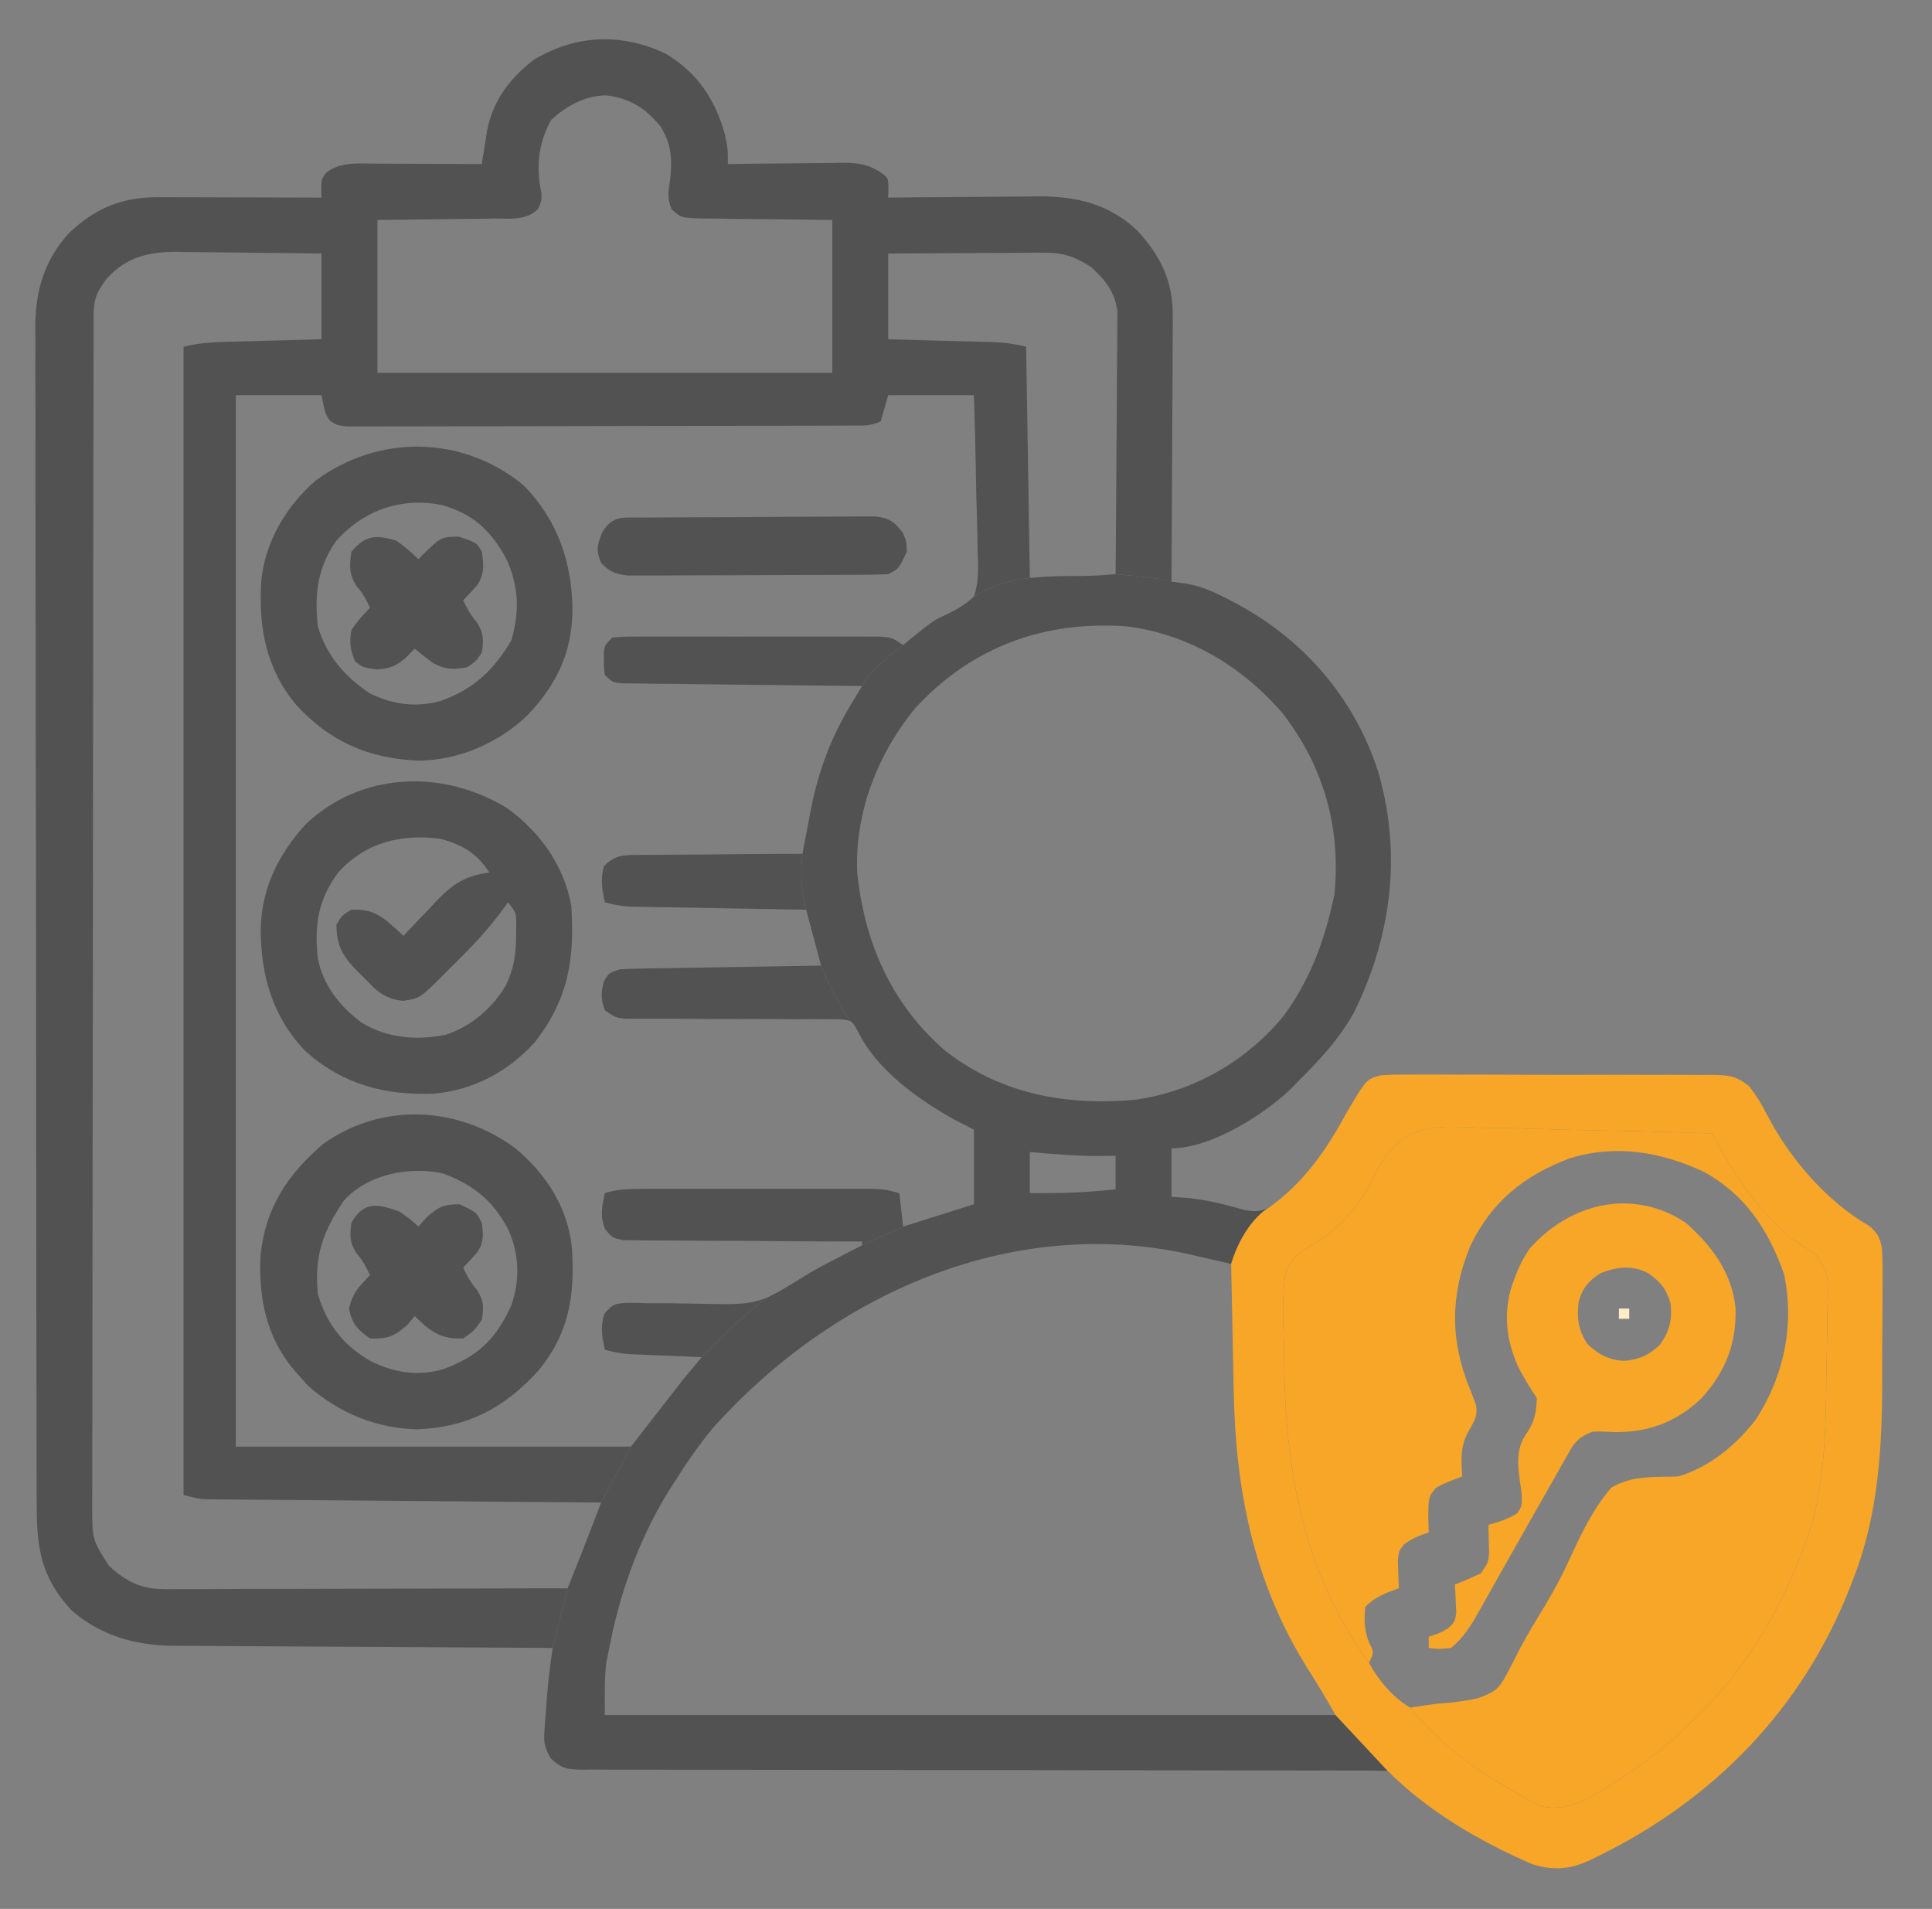
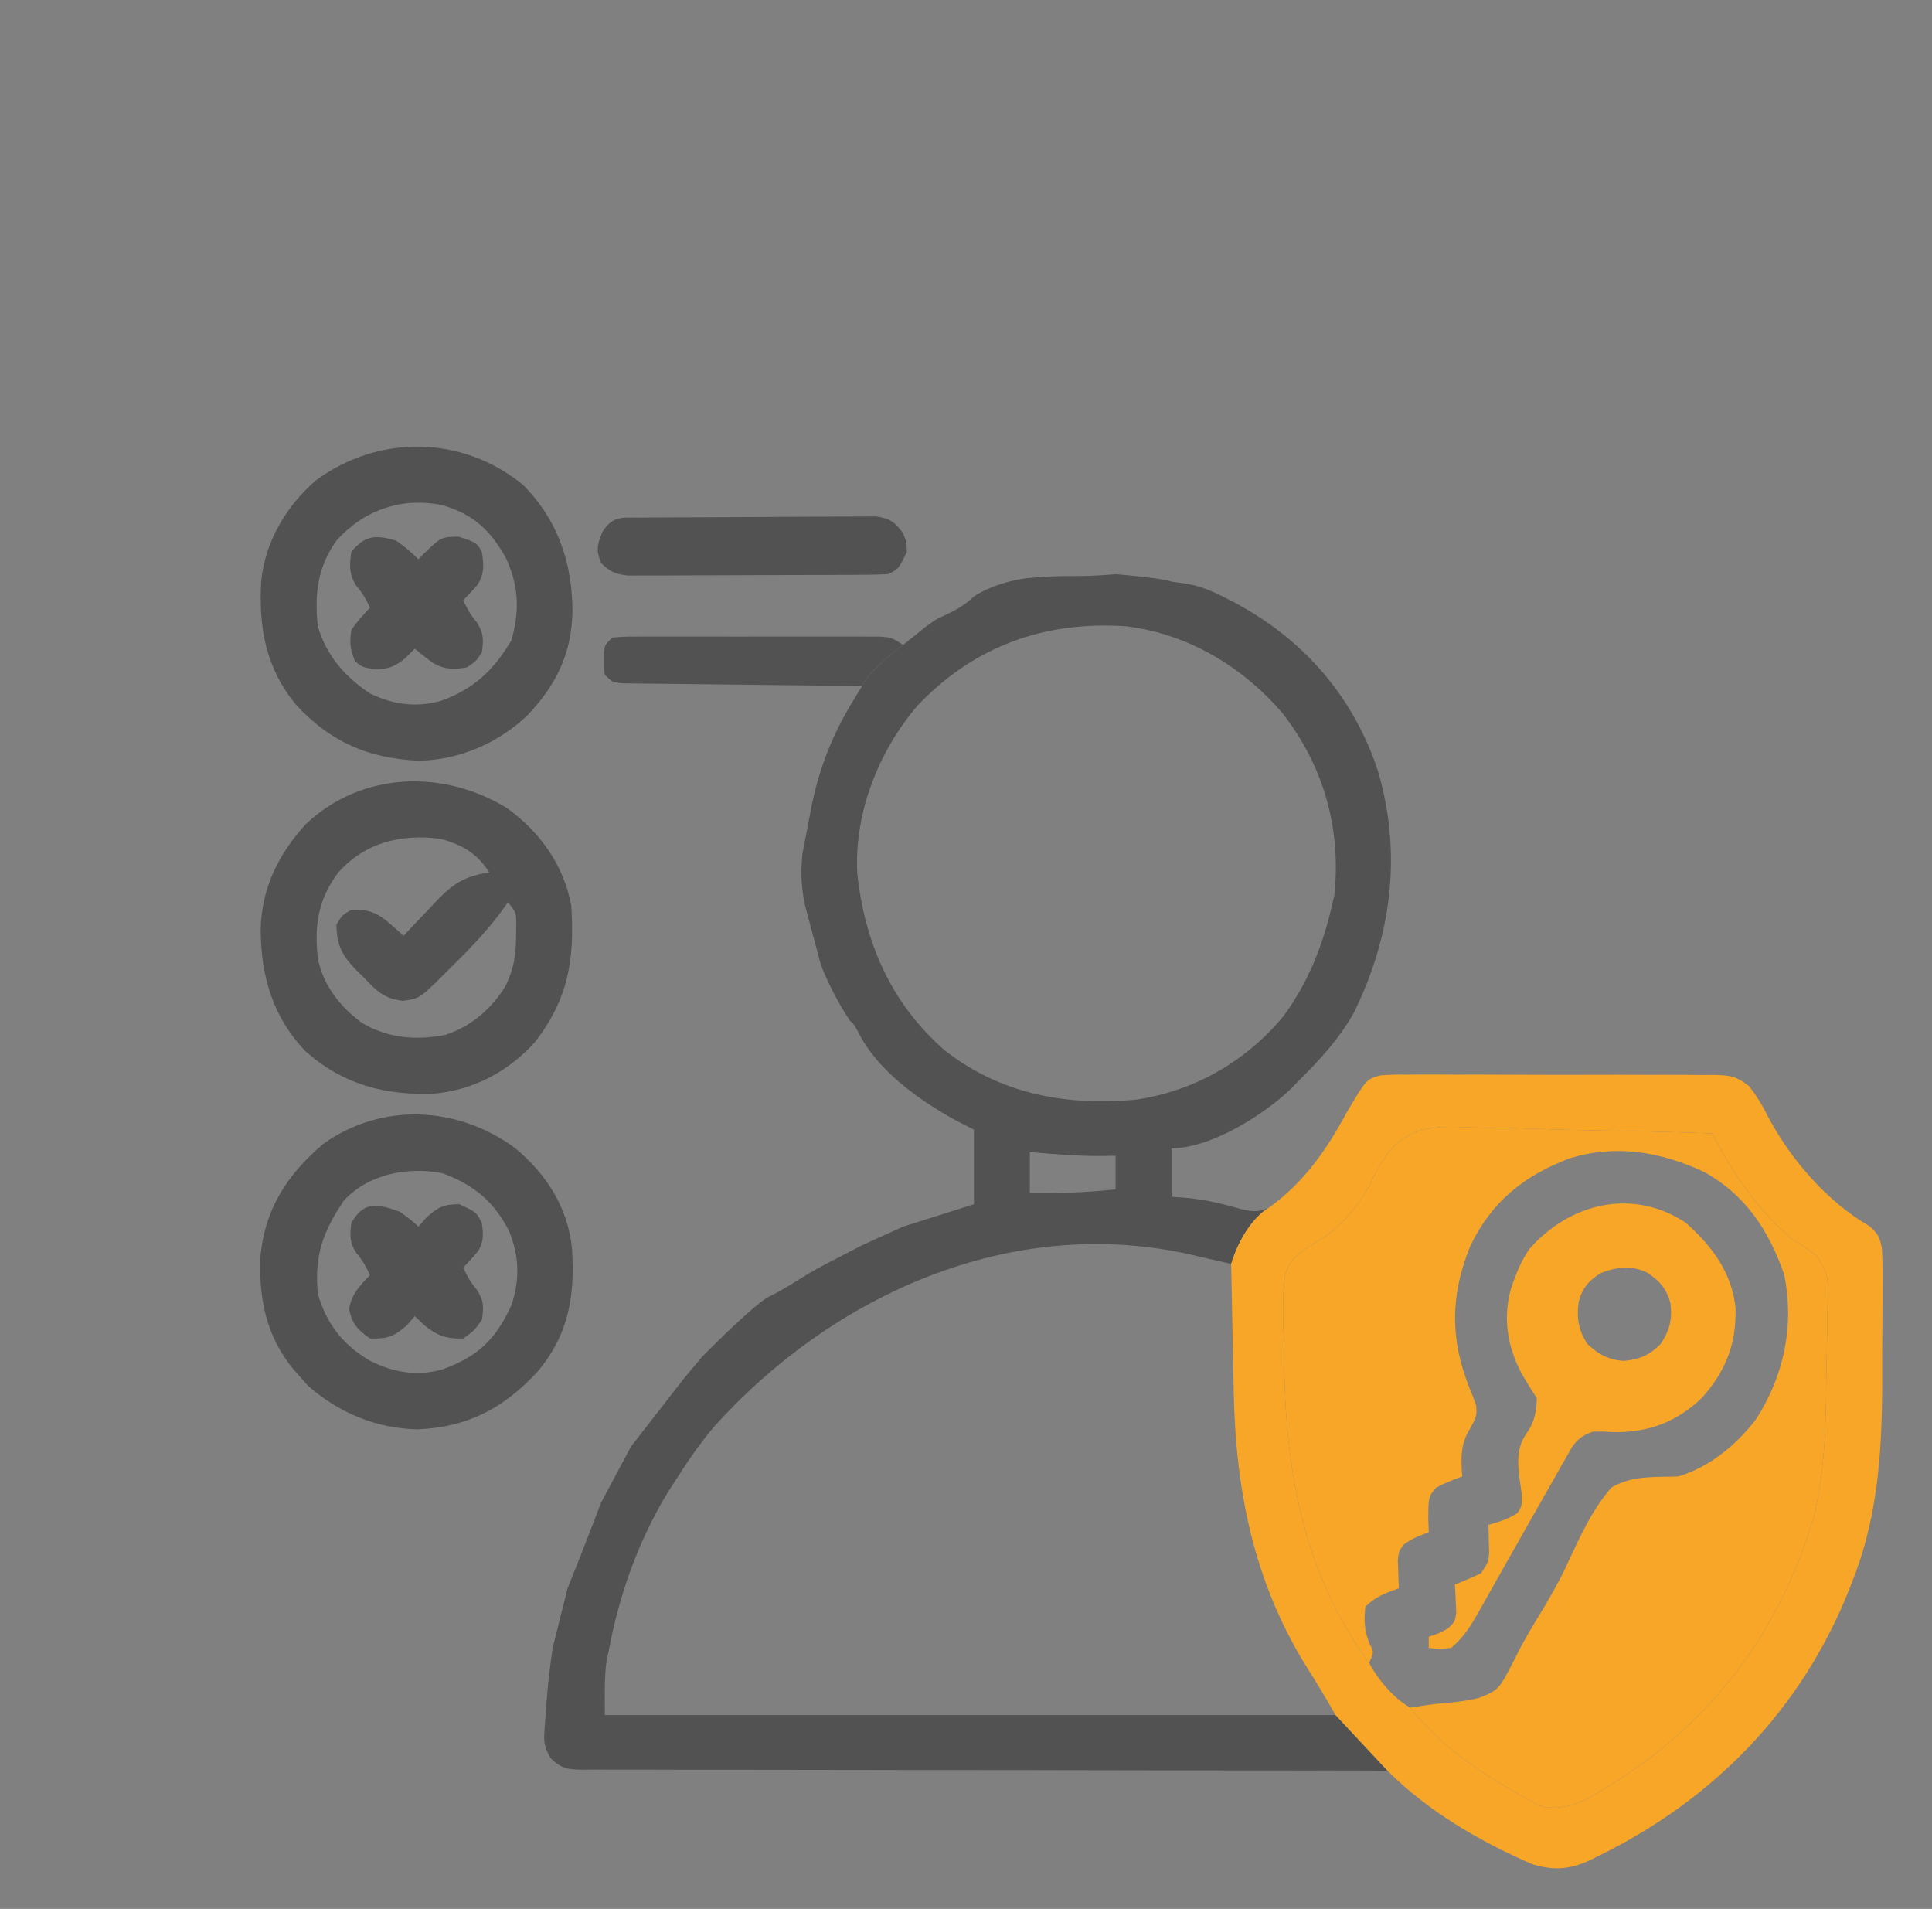
<svg xmlns="http://www.w3.org/2000/svg" width="83" height="82" viewBox="0 0 83 82" fill="none">
  <rect x="0" y="0" width="83" height="82" fill="#808080" stroke="none" />
-   <path fill-rule="evenodd" clip-rule="evenodd" d="M31.15 5.806C30.739 4.287 29.967 3.124 28.596 2.304C26.703 1.408 24.743 1.484 22.942 2.562C21.899 3.364 21.18 4.312 20.925 5.612L20.844 6.128L20.761 6.65L20.7 7.047C20.006 7.044 19.311 7.041 18.617 7.039C18.334 7.038 18.05 7.038 17.767 7.037C17.349 7.035 16.932 7.033 16.514 7.032L16.117 7.031C16.018 7.031 15.92 7.028 15.822 7.026C15.181 7.013 14.574 7 14.023 7.407C13.927 7.536 13.875 7.606 13.845 7.684C13.81 7.776 13.807 7.88 13.8 8.105L13.813 8.488C12.896 8.485 11.98 8.482 11.063 8.48C10.688 8.48 10.314 8.479 9.939 8.478C9.388 8.476 8.836 8.474 8.285 8.473L7.76 8.473L7.253 8.47L6.777 8.47C5.239 8.466 4.076 8.952 2.967 10.01C1.907 11.174 1.533 12.452 1.515 14C1.519 14.319 1.523 14.637 1.521 14.955C1.517 15.557 1.517 16.158 1.52 16.759C1.525 17.415 1.524 18.071 1.523 18.727C1.52 20.013 1.521 21.299 1.525 22.585C1.53 24.096 1.532 25.606 1.531 27.117C1.531 29.808 1.534 32.5 1.541 35.192C1.548 37.812 1.553 40.431 1.552 43.051L1.552 43.541L1.552 44.031C1.552 47.028 1.554 50.025 1.558 53.022C1.56 54.078 1.561 55.135 1.561 56.191C1.561 57.49 1.563 58.79 1.567 60.089L1.567 60.328C1.57 60.912 1.572 61.496 1.571 62.08C1.571 62.694 1.571 63.309 1.574 63.923C1.575 64.148 1.576 64.372 1.577 64.596C1.57 66.488 1.758 67.765 3.083 69.188C4.356 70.27 5.79 70.677 7.443 70.699L7.925 70.698C8.469 70.703 9.013 70.708 9.558 70.709C9.945 70.71 10.333 70.712 10.72 70.715C11.738 70.723 12.756 70.729 13.773 70.734C14.827 70.738 15.881 70.744 16.935 70.751C19.114 70.766 21.293 70.778 23.472 70.788L23.743 70.789L24.384 68.227C22.145 68.234 19.907 68.239 17.669 68.243C16.581 68.244 15.492 68.246 14.404 68.25C13.448 68.253 12.492 68.255 11.537 68.257C11.132 68.257 10.728 68.257 10.323 68.258C9.74 68.26 9.157 68.263 8.573 68.263L8.038 68.263L7.534 68.266L7.069 68.265C6.079 68.267 5.409 67.934 4.684 67.266C3.969 66.152 3.969 66.152 3.96 64.782C3.963 64.466 3.966 64.15 3.965 63.834C3.962 63.241 3.962 62.648 3.965 62.056C3.968 61.408 3.969 60.76 3.968 60.113C3.966 58.844 3.968 57.575 3.971 56.306C3.975 54.816 3.977 53.326 3.977 51.836C3.977 49.183 3.98 46.531 3.986 43.878C3.991 41.292 3.995 38.707 3.996 36.122L3.996 35.638L3.997 33.713C3.999 31.24 4.001 28.768 4.004 26.295L4.004 26.05C4.005 25.388 4.005 24.726 4.006 24.063C4.007 22.482 4.009 20.901 4.012 19.32L4.013 19.066C4.014 18.497 4.015 17.927 4.016 17.358C4.016 16.751 4.017 16.143 4.018 15.536C4.019 15.316 4.02 15.096 4.02 14.875L4.02 14.249L4.022 13.685C4.024 12.927 4.087 12.655 4.534 12.032C5.365 11.064 6.337 10.818 7.579 10.818L8.058 10.828C8.571 10.831 9.085 10.835 9.599 10.842C9.955 10.848 10.311 10.852 10.668 10.855C11.716 10.863 12.765 10.876 13.813 10.891V14.574L13.723 14.576C13.137 14.592 12.552 14.607 11.966 14.623C11.714 14.63 11.462 14.637 11.211 14.644C10.84 14.654 10.47 14.663 10.1 14.674L9.747 14.684C9.1 14.699 8.521 14.736 7.887 14.895V64.223C8.528 64.383 8.528 64.383 8.877 64.405L9.262 64.408L9.705 64.413L10.189 64.416C10.725 64.421 11.262 64.425 11.799 64.429C12.183 64.432 12.567 64.435 12.951 64.438C13.956 64.447 14.961 64.456 15.966 64.463C17.008 64.471 18.05 64.48 19.092 64.489C21.247 64.507 23.402 64.524 25.557 64.541L25.825 64.543L27.106 62.141H10.13V16.977H13.813C13.973 17.777 13.973 17.777 14.165 18.064C14.296 18.152 14.368 18.2 14.446 18.232C14.54 18.27 14.644 18.285 14.872 18.317L15.385 18.317C15.687 18.318 15.989 18.319 16.291 18.317C16.513 18.316 16.735 18.315 16.956 18.315C17.559 18.317 18.163 18.316 18.766 18.314C19.407 18.311 20.049 18.31 20.691 18.309C21.764 18.309 22.837 18.308 23.911 18.304C25.301 18.3 26.691 18.297 28.081 18.296C29.283 18.296 30.486 18.294 31.689 18.292C32.073 18.291 32.458 18.29 32.843 18.29C33.459 18.289 34.075 18.288 34.691 18.286C34.918 18.285 35.144 18.284 35.37 18.284C35.587 18.284 35.802 18.283 36.018 18.283L36.605 18.28C36.664 18.28 36.721 18.28 36.776 18.281C37.166 18.283 37.462 18.285 37.837 18.098L38.157 16.977H41.841C41.873 17.986 41.901 18.994 41.919 20.004C41.925 20.416 41.933 20.828 41.941 21.241C41.961 21.848 41.981 22.454 41.99 23.062L41.997 23.639L41.999 23.695C42.03 24.367 42.057 24.98 41.841 25.625C42.134 25.412 43.026 24.952 44.243 24.824L44.083 14.895C43.554 14.762 43.104 14.708 42.564 14.692L42.223 14.684C41.861 14.673 41.498 14.663 41.136 14.654C40.884 14.647 40.632 14.641 40.38 14.634C40.017 14.624 39.654 14.614 39.291 14.604L38.157 14.574V10.891L38.286 10.89C39.122 10.884 39.958 10.878 40.794 10.875C41.153 10.874 41.512 10.872 41.871 10.871C42.399 10.867 42.928 10.863 43.457 10.861L43.959 10.859L44.446 10.854L44.902 10.854C45.691 10.85 46.244 11.046 46.895 11.491C47.503 12.052 47.889 12.539 48.004 13.372L47.999 13.995C47.999 14.356 47.999 14.718 47.994 15.079C47.991 15.337 47.989 15.594 47.987 15.852C47.986 16.528 47.982 17.204 47.975 17.88C47.968 18.58 47.963 19.28 47.96 19.981C47.953 21.488 47.941 23.156 47.926 24.664C48.594 24.717 50.008 24.856 50.329 24.984C50.339 23.503 50.347 22.023 50.352 20.542L50.353 20.36C50.355 19.665 50.357 18.97 50.362 18.274C50.367 17.535 50.372 16.795 50.374 16.055C50.374 15.773 50.375 15.491 50.376 15.209C50.38 14.805 50.383 14.4 50.384 13.995L50.383 13.621C50.406 12.113 49.886 11.044 48.887 9.93C47.67 8.767 46.279 8.433 44.627 8.434L44.132 8.441C43.598 8.443 43.065 8.446 42.531 8.452C42.161 8.456 41.792 8.459 41.422 8.462C40.429 8.467 39.437 8.474 38.444 8.485L38.157 8.488L38.167 8.098C38.161 7.84 38.158 7.744 38.118 7.669C38.094 7.624 38.056 7.587 37.997 7.527C37.406 7.077 36.94 6.992 36.202 6.992L35.822 7C35.416 7.002 35.01 7.005 34.604 7.011C34.322 7.015 34.04 7.018 33.758 7.02C33.106 7.025 32.454 7.031 31.802 7.039L31.27 7.047C31.27 6.406 31.27 6.406 31.15 5.806ZM56.988 76.053C56.787 76.054 56.585 76.054 56.383 76.054L56.346 76.054C56.56 76.054 56.774 76.054 56.988 76.053ZM30.149 58.297C30.87 57.56 32.455 56.009 33.032 55.7C32.26 56.052 31.693 56.04 30.064 56.004C29.596 55.995 29.128 55.987 28.66 55.982C28.363 55.982 28.065 55.981 27.767 55.981C27.496 55.973 27.224 55.968 26.952 55.967C26.416 55.997 26.351 56.004 25.971 56.422C25.78 56.988 25.86 57.399 25.985 57.977C26.335 58.077 26.658 58.139 27.022 58.17L27.459 58.187L27.934 58.208L28.427 58.227C28.897 58.246 29.366 58.266 29.836 58.285L30.149 58.297ZM37.036 53.492L38.798 52.691L38.637 51.25C38.275 51.159 38.117 51.12 37.958 51.099C37.835 51.083 37.711 51.078 37.492 51.069L36.89 51.069C36.541 51.068 36.192 51.068 35.843 51.068C35.593 51.068 35.343 51.069 35.093 51.068C34.572 51.068 34.051 51.068 33.53 51.068C32.852 51.069 32.175 51.07 31.497 51.069C30.968 51.068 30.439 51.068 29.911 51.068C29.658 51.068 29.406 51.069 29.153 51.069C28.791 51.068 28.428 51.068 28.065 51.068L27.732 51.069L27.698 51.069C27.101 51.069 26.56 51.07 25.985 51.25L25.982 51.263C25.857 51.846 25.772 52.238 25.997 52.803C26.152 52.988 26.229 53.08 26.326 53.139C26.423 53.198 26.539 53.223 26.771 53.274L27.345 53.278C27.678 53.283 28.011 53.287 28.343 53.286C28.581 53.285 28.819 53.286 29.057 53.288C29.68 53.295 30.303 53.3 30.926 53.301C31.572 53.301 32.218 53.305 32.864 53.311C34.12 53.322 35.376 53.328 36.632 53.331L37.036 53.332V53.492ZM36.533 43.87C35.977 43.075 35.479 41.991 35.274 41.48C34.257 41.496 33.24 41.512 32.223 41.53C31.809 41.537 31.394 41.544 30.98 41.55C30.368 41.56 29.756 41.569 29.144 41.58L28.564 41.59L27.999 41.598L27.474 41.608C27.191 41.612 26.908 41.622 26.626 41.641C26.364 41.728 26.245 41.768 26.158 41.844C26.086 41.908 26.036 41.997 25.945 42.161C25.81 42.657 25.815 42.919 25.985 43.402C26.466 43.723 26.466 43.723 26.903 43.762L27.439 43.761L28.046 43.763C28.376 43.762 28.707 43.761 29.037 43.762C29.982 43.768 30.928 43.773 31.873 43.772C32.464 43.771 33.054 43.771 33.645 43.776C33.87 43.778 34.094 43.779 34.318 43.781C34.441 43.78 34.565 43.779 34.688 43.778C34.783 43.777 34.879 43.777 34.975 43.776L35.582 43.782L36.118 43.783C36.33 43.809 36.447 43.823 36.533 43.87ZM34.633 39.078C34.377 38.117 34.413 37.29 34.473 36.676C33.513 36.678 32.553 36.684 31.593 36.694C31.202 36.698 30.811 36.702 30.419 36.706C29.842 36.707 29.264 36.709 28.686 36.715L28.139 36.723L27.605 36.721C27.528 36.722 27.455 36.723 27.384 36.724C26.795 36.729 26.406 36.732 25.948 37.205C25.788 37.767 25.863 38.192 25.985 38.758C26.331 38.858 26.647 38.919 27.007 38.943L27.433 38.951L27.919 38.961L28.44 38.969C28.992 38.979 29.544 38.989 30.095 38.998C30.479 39.005 30.863 39.012 31.247 39.019C32.135 39.035 33.022 39.051 33.909 39.066L34.633 39.078ZM23.263 8.327C23.028 7.197 23.109 6.161 23.683 5.145C24.364 4.536 25.078 4.133 26.005 4.094C27.058 4.213 27.718 4.631 28.387 5.445C28.851 6.215 28.885 6.842 28.788 7.728C28.786 7.741 28.784 7.754 28.782 7.767C28.708 8.239 28.661 8.54 28.855 8.99C29.27 9.363 29.27 9.363 30.249 9.386L30.672 9.387C30.94 9.392 31.208 9.397 31.476 9.402C32.546 9.412 33.08 9.417 33.615 9.423C34.15 9.429 34.685 9.436 35.755 9.449V16.016H16.216V9.449L19.469 9.409C19.52 9.409 19.572 9.408 19.623 9.408C20.052 9.405 20.48 9.402 20.909 9.394L21.299 9.387C21.395 9.387 21.489 9.388 21.58 9.39C22.159 9.399 22.653 9.407 23.115 8.983C23.193 8.805 23.23 8.722 23.247 8.635C23.263 8.558 23.263 8.478 23.263 8.327ZM52.946 57.029C52.948 57.119 52.95 57.21 52.952 57.3C52.953 57.364 52.954 57.428 52.955 57.491C52.952 57.337 52.949 57.183 52.946 57.029Z" fill="#525252" />
  <path fill-rule="evenodd" clip-rule="evenodd" d="M37.036 29.469C37.228 28.956 38.29 28.081 38.798 27.707C38.544 27.538 38.424 27.458 38.293 27.415C38.175 27.375 38.047 27.365 37.806 27.346L37.165 27.345C36.794 27.343 36.423 27.342 36.052 27.343C35.786 27.344 35.52 27.344 35.255 27.344C34.702 27.343 34.149 27.343 33.596 27.344C32.876 27.346 32.155 27.347 31.435 27.345C30.874 27.343 30.312 27.343 29.75 27.343C29.483 27.344 29.215 27.344 28.947 27.344C28.561 27.343 28.176 27.342 27.79 27.344L27.437 27.345C27.075 27.346 26.918 27.346 26.761 27.353C26.64 27.359 26.519 27.369 26.305 27.387C26.116 27.576 26.039 27.653 25.998 27.747C25.97 27.812 25.96 27.884 25.943 28.007L25.945 28.348C25.944 28.528 25.943 28.612 25.949 28.697C25.954 28.772 25.965 28.847 25.985 28.988C26.146 29.149 26.226 29.229 26.323 29.275C26.418 29.32 26.529 29.331 26.751 29.353L27.327 29.36C27.66 29.365 27.993 29.369 28.326 29.372C28.565 29.374 28.803 29.376 29.042 29.379C29.666 29.388 30.29 29.395 30.914 29.401C31.561 29.407 32.208 29.415 32.855 29.423C34.114 29.438 35.372 29.452 36.631 29.465L37.036 29.469Z" fill="#525252" />
  <path fill-rule="evenodd" clip-rule="evenodd" d="M50.329 24.984L50.869 25.058C51.558 25.161 52.058 25.381 52.671 25.695L53.007 25.867C55.97 27.43 58.164 29.929 59.205 33.144C60.24 36.678 59.778 40.238 58.157 43.512C57.517 44.646 56.693 45.536 55.774 46.445L55.461 46.769C54.284 47.903 52.006 49.328 50.329 49.328V51.41L51.01 51.46C51.844 51.54 52.621 51.736 53.426 51.967C53.87 52.054 54.078 52.061 54.493 51.891C54.146 52.078 53.34 52.819 52.891 54.293C52.441 54.188 51.991 54.085 51.54 53.983L51.16 53.894C43.442 52.147 35.751 55.616 30.63 61.34C30.038 62.05 29.521 62.801 29.028 63.582L28.686 64.113C27.413 66.205 26.587 68.544 26.145 70.949L26.054 71.376C25.974 71.994 25.979 72.62 25.983 73.244C25.984 73.386 25.985 73.529 25.985 73.672H57.376L59.618 76.074C59.162 76.058 58.709 76.053 58.253 76.054L57.814 76.054C57.539 76.053 57.264 76.053 56.988 76.053C56.787 76.054 56.585 76.054 56.383 76.054L56.346 76.054C56.17 76.054 55.994 76.054 55.818 76.054C55.644 76.053 55.471 76.053 55.298 76.053C54.544 76.052 53.79 76.052 53.036 76.052C51.844 76.052 50.653 76.05 49.461 76.047L48.853 76.046L47.62 76.044C46.564 76.041 45.507 76.04 44.45 76.038L44.129 76.037C42.41 76.034 40.691 76.034 38.973 76.034C37.209 76.034 35.446 76.031 33.682 76.026C32.692 76.023 31.701 76.022 30.711 76.023C29.779 76.025 28.848 76.023 27.916 76.019C27.573 76.018 27.231 76.018 26.889 76.02C26.422 76.022 25.956 76.019 25.489 76.015L25.076 76.021C24.407 76.01 24.16 76.005 23.658 75.53C23.406 75.085 23.352 74.877 23.389 74.374L23.415 73.959L23.453 73.532L23.48 73.108C23.535 72.329 23.631 71.562 23.743 70.789L24.384 68.227C24.75 67.315 25.113 66.402 25.465 65.484L25.672 64.942L25.825 64.543L27.106 62.141L29.348 59.258L30.149 58.297C30.87 57.56 32.455 56.009 33.032 55.7C33.443 55.512 33.913 55.22 34.633 54.773C35.056 54.513 35.493 54.288 35.935 54.063L36.26 53.893C36.518 53.758 36.777 53.625 37.036 53.492L38.798 52.691L41.841 51.73V48.527L41.06 48.127C39.468 47.253 37.638 45.951 36.837 44.266C36.701 44.032 36.639 43.927 36.533 43.87C35.977 43.075 35.479 41.991 35.274 41.48L34.633 39.078C34.377 38.117 34.413 37.29 34.473 36.676L34.525 36.402C34.604 35.987 34.684 35.571 34.765 35.156L34.846 34.726C35.163 33.104 35.715 31.652 36.573 30.234L36.836 29.799L37.036 29.469C37.228 28.956 38.29 28.081 38.798 27.707L39.057 27.496L39.418 27.206L39.767 26.925C40.039 26.73 40.154 26.647 40.277 26.579C40.368 26.529 40.464 26.486 40.63 26.412C41.099 26.19 41.459 25.978 41.841 25.625C42.134 25.412 43.026 24.952 44.243 24.824C45.15 24.745 45.606 24.745 46.064 24.745C46.527 24.745 46.992 24.745 47.926 24.664C48.594 24.717 50.008 24.856 50.329 24.984ZM39.399 30.33C37.742 32.284 36.711 34.883 36.826 37.47C37.131 40.475 38.278 43.102 40.579 45.114C42.98 46.996 45.753 47.5 48.727 47.246C51.254 46.903 53.513 45.613 55.133 43.657C56.194 42.217 56.815 40.651 57.216 38.918L57.326 38.447C57.619 35.575 56.87 32.914 55.093 30.63C53.361 28.623 51.059 27.243 48.407 26.906C44.902 26.658 41.843 27.745 39.399 30.33ZM44.243 49.488V51.25C45.484 51.265 46.693 51.226 47.926 51.09V49.648L47.256 49.658C46.247 49.66 45.247 49.576 44.243 49.488Z" fill="#525252" />
  <path d="M58.829 50.93C58.318 51.881 57.441 52.877 56.488 53.392C55.886 53.752 55.393 54.073 55.207 54.784C55.084 55.721 55.119 56.661 55.154 57.602C55.158 57.684 55.161 57.765 55.164 57.846C55.167 58.152 55.171 58.457 55.173 58.762C55.241 63.344 56.061 67.671 58.817 71.43C59.03 70.965 59.03 70.965 58.827 70.589C58.612 70.031 58.591 69.62 58.657 69.027C59.05 68.605 59.529 68.432 60.064 68.239L60.098 68.227L60.081 67.893L60.068 67.456L60.051 67.022C60.098 66.625 60.098 66.625 60.314 66.345C60.647 66.093 60.987 65.962 61.38 65.824L61.36 65.224C61.368 64.292 61.368 64.292 61.7 63.902C62.067 63.706 62.429 63.567 62.821 63.422L62.798 63.152C62.764 62.431 62.789 61.962 63.171 61.34C63.378 60.97 63.475 60.79 63.414 60.366C63.33 60.127 63.239 59.89 63.143 59.656C62.289 57.552 62.305 55.625 63.163 53.528C64.068 51.63 65.464 50.506 67.414 49.765C69.397 49.145 71.338 49.471 73.192 50.335C74.984 51.318 75.982 52.841 76.644 54.733C77.099 56.925 76.644 59.106 75.434 60.974C74.587 62.076 73.451 63.012 72.11 63.422C71.889 63.432 71.668 63.437 71.446 63.436C70.645 63.452 69.93 63.484 69.227 63.902C68.338 64.915 67.799 66.192 67.229 67.401C66.898 68.087 66.519 68.737 66.124 69.388C65.755 69.996 65.393 70.598 65.085 71.241C64.389 72.597 64.389 72.597 63.528 72.94C62.924 73.084 62.318 73.142 61.7 73.191C61.325 73.24 60.952 73.296 60.579 73.352C61.824 74.877 63.196 75.892 64.903 76.875L65.353 77.14L65.764 77.365L66.118 77.561C66.841 77.775 67.452 77.59 68.129 77.3C73.047 74.587 76.276 70.58 77.904 65.24C78.4 63.22 78.443 61.247 78.46 59.175C78.464 58.775 78.472 58.376 78.483 57.976C78.498 57.395 78.504 56.814 78.508 56.232L78.528 55.693C78.528 54.731 78.528 54.731 78.04 53.937C77.676 53.653 77.308 53.411 76.915 53.172C75.671 52.072 74.736 50.829 73.935 49.381L73.717 48.987L73.552 48.688C71.846 48.628 70.141 48.583 68.435 48.555C67.642 48.541 66.851 48.523 66.059 48.494C65.293 48.466 64.529 48.451 63.763 48.444C63.472 48.44 63.181 48.431 62.89 48.417C60.586 48.311 59.805 48.856 58.829 50.93Z" fill="#F7A628" />
  <path fill-rule="evenodd" clip-rule="evenodd" d="M65.704 53.652C65.424 54.063 65.23 54.466 65.063 54.934L64.949 55.237C64.56 56.478 64.725 57.703 65.293 58.857C65.52 59.275 65.76 59.663 66.024 60.059C65.998 60.732 65.916 61.106 65.524 61.66C65.033 62.421 65.265 63.319 65.373 64.17C65.383 64.703 65.383 64.703 65.181 65.004C64.791 65.256 64.385 65.376 63.942 65.504L63.953 65.837L63.962 66.275L63.973 66.708C63.942 67.106 63.942 67.106 63.622 67.586C63.253 67.757 62.88 67.919 62.501 68.066L62.523 68.4L62.541 68.837L62.563 69.271C62.501 69.668 62.501 69.668 62.208 69.95C61.86 70.148 61.86 70.148 61.38 70.309V70.789C61.833 70.843 61.833 70.843 62.341 70.789C62.873 70.345 63.188 69.841 63.526 69.24L63.835 68.692L63.997 68.403C64.164 68.103 64.333 67.805 64.502 67.506C64.735 67.096 64.967 66.685 65.199 66.275L65.373 65.967L65.71 65.37C66.066 64.739 66.425 64.11 66.785 63.482L67.062 62.988L67.323 62.535L67.548 62.138C67.815 61.781 68.011 61.652 68.427 61.5C68.847 61.491 68.847 61.491 69.317 61.52C70.821 61.54 72.027 61.089 73.116 60.047C74.135 58.905 74.6 57.726 74.561 56.193C74.399 54.654 73.56 53.546 72.43 52.531C70.158 51.017 67.446 51.663 65.704 53.652ZM71.767 55.991C71.596 55.372 71.317 55.042 70.798 54.686C70.115 54.337 69.474 54.418 68.781 54.682C68.268 54.994 67.965 55.343 67.821 55.932C67.731 56.626 67.804 57.111 68.179 57.713C68.635 58.167 69.139 58.439 69.793 58.457C70.442 58.394 70.854 58.209 71.324 57.754C71.725 57.172 71.846 56.69 71.767 55.991Z" fill="#F7A628" />
  <path fill-rule="evenodd" clip-rule="evenodd" d="M57.857 47.785C56.993 49.395 56.004 50.816 54.493 51.891C54.146 52.078 53.34 52.819 52.891 54.293C52.907 55.118 52.923 55.944 52.941 56.769L52.946 57.029L52.952 57.3L52.955 57.491L52.961 57.786C52.971 58.282 52.98 58.778 52.991 59.274L53.001 59.751C53.077 63.987 53.859 67.954 56.124 71.59C56.564 72.277 56.97 72.962 57.376 73.672L59.618 76.074C61.365 77.822 63.585 79.107 65.835 80.084C66.749 80.361 67.444 80.31 68.312 79.905L68.607 79.758C73.603 77.326 77.402 73.438 79.453 68.252L79.597 67.876C80.732 65.015 80.869 62.037 80.861 58.996C80.859 58.43 80.859 57.865 80.866 57.299C80.872 56.849 80.875 56.4 80.875 55.951C80.875 55.737 80.875 55.523 80.875 55.31C80.883 54.739 80.881 54.176 80.847 53.606C80.751 53.133 80.659 52.965 80.295 52.658C78.472 51.604 76.903 49.776 75.934 47.927C75.706 47.466 75.465 47.075 75.152 46.666C74.582 46.213 74.293 46.188 73.586 46.175L73.154 46.179C72.671 46.174 72.189 46.17 71.706 46.171C71.36 46.172 71.015 46.173 70.67 46.172C69.95 46.169 69.229 46.167 68.509 46.17C67.573 46.174 66.636 46.175 65.7 46.169C64.969 46.163 64.238 46.161 63.507 46.161C63.158 46.162 62.809 46.163 62.461 46.163C61.959 46.159 61.458 46.156 60.957 46.159L60.496 46.163C60.093 46.157 59.7 46.161 59.298 46.196C58.7 46.362 58.7 46.362 57.857 47.785ZM56.488 53.392C57.441 52.877 58.318 51.881 58.829 50.93C59.805 48.856 60.586 48.311 62.89 48.417C63.181 48.431 63.472 48.44 63.763 48.444C64.529 48.451 65.293 48.466 66.059 48.494C66.851 48.523 67.642 48.541 68.435 48.555C70.141 48.583 71.846 48.628 73.552 48.688L73.717 48.987L73.935 49.381C74.736 50.829 75.671 52.072 76.915 53.172C77.308 53.411 77.676 53.653 78.04 53.937C78.528 54.731 78.528 54.731 78.528 55.693L78.508 56.232C78.504 56.814 78.498 57.395 78.483 57.976C78.472 58.376 78.464 58.775 78.46 59.175C78.443 61.247 78.4 63.22 77.904 65.24C76.276 70.58 73.047 74.587 68.129 77.3C67.452 77.59 66.841 77.775 66.118 77.561L65.764 77.365L65.353 77.14L64.903 76.875C63.196 75.892 61.824 74.877 60.579 73.352C59.682 72.833 59.031 71.854 58.817 71.43C56.061 67.671 55.241 63.344 55.173 58.762C55.171 58.457 55.167 58.152 55.164 57.846L55.154 57.602C55.119 56.661 55.084 55.721 55.207 54.784C55.393 54.073 55.886 53.752 56.488 53.392Z" fill="#F7A628" />
-   <path fill-rule="evenodd" clip-rule="evenodd" d="M69.55 56.211V56.652H69.994V56.211H69.55Z" fill="#FDECC8" />
  <path d="M21.781 34.714C23.192 35.724 24.235 37.182 24.544 38.918C24.69 41.208 24.425 42.895 22.984 44.762C21.84 46.032 20.337 46.831 18.634 46.981C16.527 47.058 14.742 46.587 13.136 45.169C11.717 43.7 11.204 41.916 11.2 39.924C11.232 38.17 11.959 36.689 13.137 35.404C15.531 33.133 19.054 33.039 21.781 34.714ZM14.53 37.482C13.669 38.632 13.498 39.743 13.653 41.16C13.877 42.318 14.608 43.254 15.554 43.94C16.666 44.602 17.87 44.698 19.133 44.455C20.231 44.101 21.143 43.319 21.731 42.331C22.083 41.586 22.166 41.014 22.171 40.189C22.174 40.022 22.176 39.855 22.178 39.683C22.175 39.204 22.175 39.204 21.821 38.758C21.768 38.834 21.715 38.91 21.66 38.988C21.002 39.899 20.259 40.684 19.459 41.471C19.336 41.593 19.213 41.716 19.087 41.842C18.028 42.893 18.028 42.893 17.305 42.993C16.473 42.896 16.154 42.542 15.595 41.951C15.502 41.861 15.409 41.771 15.313 41.678C14.711 41.062 14.46 40.614 14.454 39.719C14.694 39.318 14.694 39.318 15.095 39.078C15.859 39.049 16.26 39.235 16.813 39.73C16.912 39.818 17.011 39.905 17.112 39.995C17.186 40.063 17.26 40.13 17.337 40.199C17.403 40.128 17.469 40.057 17.537 39.984C17.841 39.659 18.149 39.339 18.458 39.018C18.562 38.906 18.666 38.794 18.772 38.679C19.491 37.939 19.995 37.63 21.02 37.477C20.492 36.65 19.863 36.293 18.938 36.035C17.241 35.809 15.695 36.181 14.53 37.482Z" fill="#525252" />
  <path d="M22.462 20.82C23.966 22.328 24.59 24.183 24.594 26.274C24.559 28.087 23.883 29.442 22.657 30.729C21.401 31.927 19.708 32.659 17.967 32.677C15.814 32.575 14.192 31.867 12.732 30.29C11.427 28.729 11.108 26.982 11.221 24.981C11.382 23.278 12.288 21.749 13.567 20.638C16.269 18.655 19.841 18.692 22.462 20.82ZM14.454 23.223C13.634 24.375 13.508 25.521 13.653 26.906C14.021 28.159 14.818 29.073 15.895 29.789C16.894 30.269 17.867 30.404 18.938 30.109C20.357 29.601 21.208 28.787 21.971 27.507C22.331 26.237 22.291 25.168 21.731 23.963C21.063 22.769 20.316 22.072 18.989 21.697C17.263 21.345 15.633 21.903 14.454 23.223Z" fill="#525252" />
  <path d="M22.141 49.328C23.477 50.439 24.406 51.888 24.573 53.641C24.705 55.677 24.437 57.32 23.089 58.927C21.625 60.504 20.1 61.306 17.937 61.4C16.163 61.363 14.552 60.691 13.233 59.528C13.107 59.386 12.982 59.244 12.852 59.098C12.773 59.009 12.694 58.921 12.613 58.83C11.435 57.408 11.11 55.768 11.189 53.958C11.392 51.894 12.34 50.467 13.883 49.14C16.416 47.336 19.682 47.509 22.141 49.328ZM14.774 51.57C13.865 52.926 13.504 53.929 13.653 55.574C14.026 56.867 14.729 57.767 15.883 58.446C16.884 58.962 17.938 59.133 19.021 58.822C20.54 58.26 21.275 57.56 21.959 56.096C22.346 54.989 22.309 53.943 21.861 52.862C21.201 51.589 20.346 50.892 19.008 50.399C17.539 50.105 15.829 50.425 14.774 51.57Z" fill="#525252" />
  <path d="M27.565 22.233C27.735 22.232 27.735 22.232 27.908 22.23C28.282 22.227 28.657 22.225 29.032 22.224C29.16 22.223 29.288 22.222 29.419 22.222C30.096 22.218 30.773 22.216 31.45 22.214C32.149 22.213 32.848 22.207 33.548 22.201C34.085 22.197 34.623 22.195 35.16 22.195C35.418 22.194 35.676 22.192 35.934 22.189C36.295 22.185 36.655 22.185 37.016 22.186C37.221 22.186 37.427 22.185 37.638 22.184C38.247 22.275 38.43 22.419 38.798 22.902C38.948 23.293 38.948 23.293 38.958 23.703C38.606 24.439 38.606 24.439 38.157 24.664C37.791 24.681 37.424 24.688 37.058 24.69C36.944 24.691 36.831 24.692 36.715 24.692C36.34 24.695 35.965 24.696 35.591 24.697C35.331 24.698 35.071 24.698 34.81 24.699C34.264 24.701 33.719 24.702 33.173 24.703C32.474 24.703 31.774 24.707 31.075 24.712C30.537 24.715 30 24.716 29.462 24.716C29.204 24.716 28.947 24.718 28.689 24.72C28.328 24.723 27.967 24.722 27.607 24.721C27.401 24.722 27.196 24.722 26.984 24.723C26.432 24.66 26.212 24.573 25.825 24.184C25.601 23.63 25.649 23.422 25.875 22.862C26.327 22.125 26.741 22.24 27.565 22.233Z" fill="#525252" />
  <path d="M17.177 52.051C17.647 52.391 17.647 52.391 17.977 52.691C18.09 52.563 18.202 52.434 18.318 52.301C18.83 51.844 19.059 51.73 19.739 51.73C20.47 52.072 20.47 52.072 20.7 52.531C20.766 53.014 20.792 53.35 20.521 53.769C20.323 54.005 20.112 54.23 19.899 54.453C20.065 54.81 20.22 55.095 20.48 55.394C20.787 55.868 20.791 56.14 20.7 56.695C20.37 57.166 20.37 57.166 19.899 57.496C19.185 57.522 18.767 57.37 18.227 56.925C18.092 56.797 17.957 56.668 17.817 56.535C17.708 56.664 17.599 56.793 17.487 56.925C16.925 57.416 16.639 57.523 15.895 57.496C15.352 57.115 15.133 56.877 14.994 56.225C15.132 55.552 15.425 55.267 15.895 54.773C15.729 54.416 15.574 54.132 15.315 53.833C15.014 53.368 15.027 53.074 15.095 52.531C15.635 51.578 16.227 51.707 17.177 52.051Z" fill="#525252" />
  <path d="M17.016 23.223C17.376 23.464 17.661 23.723 17.977 24.023C18.045 23.952 18.113 23.881 18.183 23.808C18.953 23.065 18.953 23.065 19.699 23.052C20.475 23.306 20.475 23.306 20.7 23.703C20.782 24.245 20.82 24.634 20.52 25.111C20.324 25.345 20.113 25.567 19.899 25.785C20.065 26.142 20.22 26.427 20.48 26.726C20.782 27.194 20.78 27.48 20.7 28.027C20.45 28.408 20.45 28.408 20.059 28.668C19.496 28.764 19.123 28.772 18.617 28.487C18.342 28.292 18.078 28.081 17.817 27.867C17.685 27.999 17.553 28.131 17.417 28.268C17.007 28.61 16.721 28.735 16.186 28.758C15.575 28.668 15.575 28.668 15.255 28.408C15.042 27.903 15.008 27.61 15.095 27.066C15.332 26.703 15.594 26.422 15.895 26.105C15.73 25.749 15.579 25.469 15.315 25.175C14.989 24.657 15.009 24.301 15.095 23.703C15.685 22.987 16.151 22.965 17.016 23.223Z" fill="#525252" />
</svg>